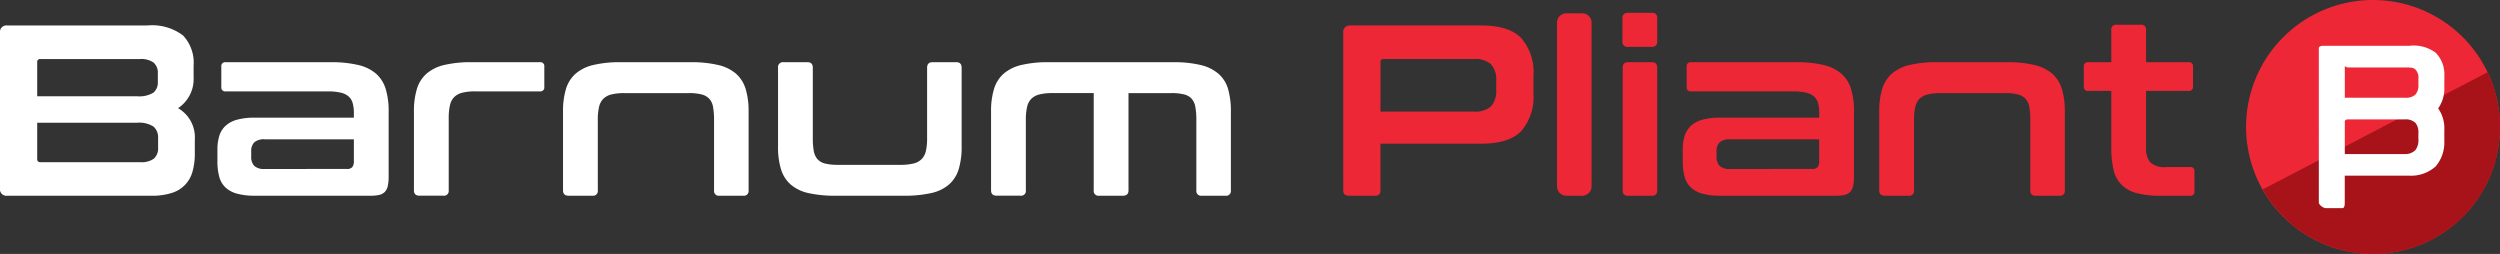
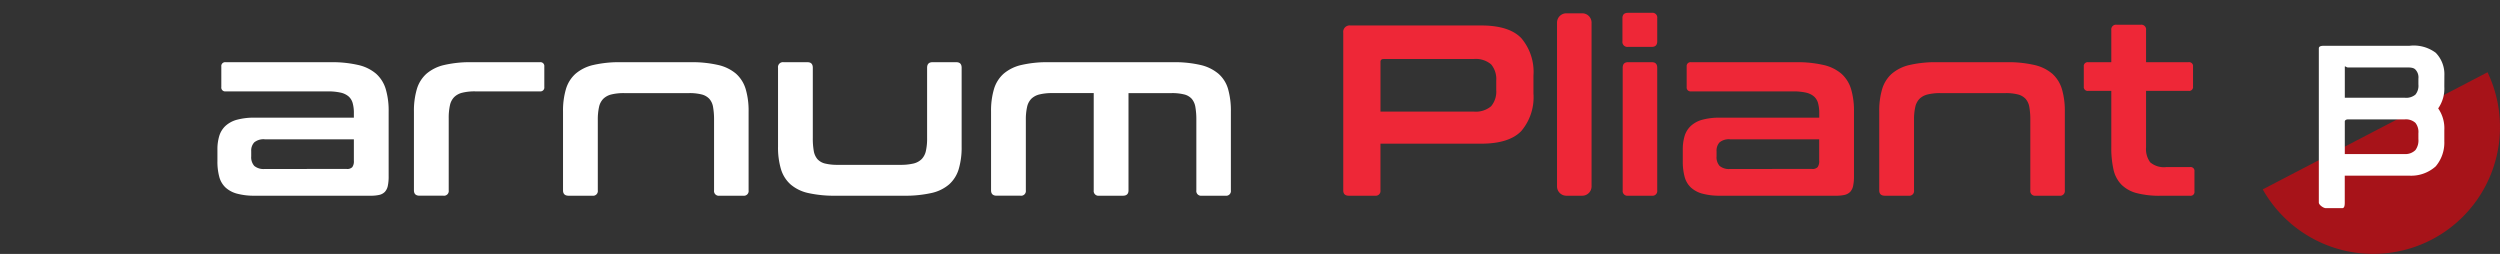
<svg xmlns="http://www.w3.org/2000/svg" width="274.425" height="27.872" viewBox="0 0 274.425 27.872">
  <rect x="0" y="0" width="274.425" height="27.872" fill="#333333" stroke="none" />
  <g transform="translate(0 0)">
    <g transform="translate(0 0)">
-       <path d="M16.178,4.871A5.633,5.633,0,0,1,20.09,5.965a4.35,4.35,0,0,1,1.162,3.312v1.28a3.823,3.823,0,0,1-1.709,3.391,3.684,3.684,0,0,1,1.842,3.444V18.94a7.076,7.076,0,0,1-.241,1.924A3.349,3.349,0,0,1,18.9,23.24a6.835,6.835,0,0,1-2.243.319H.8a.708.708,0,0,1-.8-.8V5.673a.708.708,0,0,1,.8-.8ZM4.084,12.64H15.031a2.963,2.963,0,0,0,1.816-.4,1.442,1.442,0,0,0,.479-1.175v-.908a1.487,1.487,0,0,0-.466-1.214,2.367,2.367,0,0,0-1.509-.387H4.432a.309.309,0,0,0-.348.348Zm0,2.91v3.978a.309.309,0,0,0,.348.348H15.377a2.335,2.335,0,0,0,1.522-.389,1.539,1.539,0,0,0,.456-1.24V17.232a1.576,1.576,0,0,0-.494-1.255,2.892,2.892,0,0,0-1.829-.427Z" transform="translate(0 -2.075)" fill="#FFF" />
      <path d="M54.019,11.894a12.7,12.7,0,0,1,3.017.307,4.56,4.56,0,0,1,1.962.96,3.675,3.675,0,0,1,1.056,1.683,8.365,8.365,0,0,1,.319,2.47v7.1a4.929,4.929,0,0,1-.092,1.054,1.388,1.388,0,0,1-.32.655,1.229,1.229,0,0,1-.6.333,4.021,4.021,0,0,1-.962.093H45.69a7.2,7.2,0,0,1-1.963-.226,3.021,3.021,0,0,1-1.268-.681,2.488,2.488,0,0,1-.681-1.176,6.368,6.368,0,0,1-.2-1.707V21.478a5.025,5.025,0,0,1,.2-1.481,2.492,2.492,0,0,1,.681-1.108,3.04,3.04,0,0,1,1.268-.681,7.2,7.2,0,0,1,1.963-.226H56.556v-.509a3.945,3.945,0,0,0-.134-1.095,1.522,1.522,0,0,0-.453-.733,2.044,2.044,0,0,0-.881-.415,6.424,6.424,0,0,0-1.441-.133H42.484a.423.423,0,0,1-.479-.48V12.373a.423.423,0,0,1,.479-.479Zm1.762,11.719a.756.756,0,0,0,.6-.2,1.094,1.094,0,0,0,.174-.707V20.357H46.783a1.615,1.615,0,0,0-1.16.334,1.319,1.319,0,0,0-.336.975v.56a1.43,1.43,0,0,0,.336,1.053,1.6,1.6,0,0,0,1.16.335Z" transform="translate(-17.711 -5.066)" fill="#FFF" />
      <path d="M92.984,11.894a.425.425,0,0,1,.483.479v2.243a.426.426,0,0,1-.483.48h-7.1a5.691,5.691,0,0,0-1.416.147,1.919,1.919,0,0,0-.894.482,1.821,1.821,0,0,0-.467.906,6.318,6.318,0,0,0-.133,1.4v7.928a.519.519,0,0,1-.588.588H79.771c-.411,0-.615-.2-.615-.588V17.313a8.363,8.363,0,0,1,.321-2.47,3.651,3.651,0,0,1,1.053-1.682A4.552,4.552,0,0,1,82.48,12.2a12.675,12.675,0,0,1,3.03-.307Z" transform="translate(-33.718 -5.066)" fill="#FFF" />
      <path d="M121.68,11.894a12.723,12.723,0,0,1,3.017.307,4.585,4.585,0,0,1,1.964.961,3.689,3.689,0,0,1,1.054,1.682,8.385,8.385,0,0,1,.32,2.47v8.649a.519.519,0,0,1-.587.588H124.83a.519.519,0,0,1-.587-.588V18.221a7.688,7.688,0,0,0-.108-1.4,1.78,1.78,0,0,0-.413-.908,1.731,1.731,0,0,0-.842-.48,5.362,5.362,0,0,0-1.387-.146h-7.1a5.713,5.713,0,0,0-1.417.146,1.932,1.932,0,0,0-.893.48,1.827,1.827,0,0,0-.467.908,6.281,6.281,0,0,0-.134,1.4v7.741a.519.519,0,0,1-.588.588h-2.616c-.41,0-.614-.2-.614-.588V17.313a8.382,8.382,0,0,1,.321-2.47,3.647,3.647,0,0,1,1.054-1.682,4.555,4.555,0,0,1,1.947-.961,12.7,12.7,0,0,1,3.032-.307Z" transform="translate(-45.861 -5.066)" fill="#FFF" />
      <path d="M152.007,11.894c.392,0,.588.2.588.614v7.716a7.767,7.767,0,0,0,.106,1.414,1.882,1.882,0,0,0,.4.895,1.651,1.651,0,0,0,.83.482,5.635,5.635,0,0,0,1.414.145h6.861a5.972,5.972,0,0,0,1.441-.145,1.91,1.91,0,0,0,.894-.482,1.842,1.842,0,0,0,.466-.895,6.149,6.149,0,0,0,.134-1.414V12.508c0-.41.2-.614.589-.614h2.616c.39,0,.586.2.586.614v8.65a8.3,8.3,0,0,1-.32,2.469,3.653,3.653,0,0,1-1.054,1.681,4.442,4.442,0,0,1-1.961.949,13.148,13.148,0,0,1-3.018.293h-7.448a13.118,13.118,0,0,1-3.031-.293,4.429,4.429,0,0,1-1.948-.949,3.639,3.639,0,0,1-1.054-1.681,8.314,8.314,0,0,1-.321-2.469v-8.65a.542.542,0,0,1,.614-.614Z" transform="translate(-63.373 -5.066)" fill="#FFF" />
      <path d="M209.513,11.894a12.575,12.575,0,0,1,3.005.307,4.662,4.662,0,0,1,1.96.961,3.526,3.526,0,0,1,1.057,1.682,8.74,8.74,0,0,1,.306,2.47v8.649a.519.519,0,0,1-.586.588h-2.619a.519.519,0,0,1-.586-.588V18.221a7.925,7.925,0,0,0-.106-1.4,1.872,1.872,0,0,0-.4-.908,1.645,1.645,0,0,0-.827-.48,5.5,5.5,0,0,0-1.414-.146h-4.7V25.962c0,.393-.206.588-.614.588h-2.616a.52.52,0,0,1-.588-.588V15.285h-4.537a5.693,5.693,0,0,0-1.414.146,1.934,1.934,0,0,0-.9.48,1.83,1.83,0,0,0-.466.908,6.246,6.246,0,0,0-.134,1.4v7.741a.52.52,0,0,1-.588.588h-2.616c-.409,0-.615-.2-.615-.588V17.313a8.382,8.382,0,0,1,.321-2.47,3.666,3.666,0,0,1,1.054-1.682,4.571,4.571,0,0,1,1.949-.961,12.675,12.675,0,0,1,3.03-.307Z" transform="translate(-80.727 -5.066)" fill="#FFF" />
      <path d="M272,4.871q3.073,0,4.405,1.389a5.715,5.715,0,0,1,1.337,4.112v1.975a5.721,5.721,0,0,1-1.337,4.112Q275.07,17.846,272,17.847H260.947v5.124a.52.52,0,0,1-.589.587h-2.883c-.409,0-.612-.195-.612-.587V5.673a.706.706,0,0,1,.8-.8Zm-11.051,9.451h10.224a2.584,2.584,0,0,0,1.922-.587,2.5,2.5,0,0,0,.561-1.788V10.931a2.5,2.5,0,0,0-.561-1.789,2.587,2.587,0,0,0-1.922-.587h-9.877c-.232,0-.347.107-.347.32Z" transform="translate(-109.414 -2.075)" fill="#ee2737" />
      <path d="M1.023,0H2.769A1.023,1.023,0,0,1,3.792,1.023V19A1.022,1.022,0,0,1,2.77,20.022H1.023A1.023,1.023,0,0,1,0,19V1.023A1.023,1.023,0,0,1,1.023,0Z" transform="translate(170.914 1.461)" fill="#ee2737" />
      <path d="M313.481,2.451a.52.52,0,0,1,.588.588V5.575c0,.41-.2.614-.588.614h-2.616a.542.542,0,0,1-.615-.614V3.039c0-.391.2-.588.615-.588Zm0,5.421c.393,0,.588.2.588.614V21.94a.519.519,0,0,1-.588.588h-2.616a.518.518,0,0,1-.587-.588V8.485c0-.41.194-.614.587-.614Z" transform="translate(-132.155 -1.044)" fill="#ee2737" />
      <path d="M334.228,11.894a12.713,12.713,0,0,1,3.015.307,4.568,4.568,0,0,1,1.961.96,3.677,3.677,0,0,1,1.057,1.683,8.364,8.364,0,0,1,.32,2.47v7.1a5.036,5.036,0,0,1-.094,1.054,1.4,1.4,0,0,1-.32.655,1.236,1.236,0,0,1-.6.333,4.016,4.016,0,0,1-.962.093H325.9a7.181,7.181,0,0,1-1.961-.226,3,3,0,0,1-1.267-.681,2.482,2.482,0,0,1-.684-1.176,6.447,6.447,0,0,1-.2-1.707V21.478a5.086,5.086,0,0,1,.2-1.481,2.486,2.486,0,0,1,.684-1.108,3.018,3.018,0,0,1,1.267-.681,7.181,7.181,0,0,1,1.961-.226h10.868v-.509a3.921,3.921,0,0,0-.135-1.095,1.507,1.507,0,0,0-.455-.733,2.034,2.034,0,0,0-.881-.415,6.415,6.415,0,0,0-1.44-.133h-11.16a.425.425,0,0,1-.481-.48V12.373a.424.424,0,0,1,.481-.479Zm1.76,11.719a.765.765,0,0,0,.6-.2,1.1,1.1,0,0,0,.173-.707V20.357H326.99a1.621,1.621,0,0,0-1.161.334,1.326,1.326,0,0,0-.334.975v.56a1.437,1.437,0,0,0,.334,1.053,1.6,1.6,0,0,0,1.161.335Z" transform="translate(-137.069 -5.066)" fill="#ee2737" />
      <path d="M373.377,11.894a12.714,12.714,0,0,1,3.015.307,4.559,4.559,0,0,1,1.963.961,3.671,3.671,0,0,1,1.055,1.682,8.4,8.4,0,0,1,.32,2.47v8.649a.519.519,0,0,1-.587.588h-2.615a.518.518,0,0,1-.586-.588V18.221a7.793,7.793,0,0,0-.108-1.4,1.8,1.8,0,0,0-.414-.908,1.733,1.733,0,0,0-.84-.48,5.372,5.372,0,0,0-1.389-.146h-7.1a5.693,5.693,0,0,0-1.414.146,1.934,1.934,0,0,0-.9.48,1.844,1.844,0,0,0-.466.908,6.213,6.213,0,0,0-.134,1.4v7.741a.519.519,0,0,1-.587.588h-2.618c-.41,0-.614-.2-.614-.588V17.313a8.346,8.346,0,0,1,.32-2.47,3.651,3.651,0,0,1,1.056-1.682,4.554,4.554,0,0,1,1.948-.961,12.671,12.671,0,0,1,3.029-.307Z" transform="translate(-153.074 -5.066)" fill="#ee2737" />
      <path d="M401.492,8.842V5.318a.519.519,0,0,1,.585-.588h2.646a.519.519,0,0,1,.585.588V8.842h4.673a.424.424,0,0,1,.482.479v2.19a.424.424,0,0,1-.482.48h-4.673v6.2a2.455,2.455,0,0,0,.455,1.641,2.338,2.338,0,0,0,1.788.521h2.59a.424.424,0,0,1,.48.481v2.189a.423.423,0,0,1-.48.48h-3.23a9.906,9.906,0,0,1-2.644-.293,3.675,3.675,0,0,1-1.669-.935,3.428,3.428,0,0,1-.867-1.656,10.679,10.679,0,0,1-.239-2.428v-6.2h-2.536a.424.424,0,0,1-.482-.48V9.322a.424.424,0,0,1,.482-.479Z" transform="translate(-169.735 -2.015)" fill="#ee2737" />
      <g>
-         <path d="M457.376,13.935A13.936,13.936,0,1,1,443.443,0a13.936,13.936,0,0,1,13.933,13.935" transform="translate(-182.953 0.001)" fill="#ee2737" />
        <path d="M451.249,32.18a13.925,13.925,0,0,0,6.12-18.363L432.693,26.675a13.925,13.925,0,0,0,18.556,5.505" transform="translate(-184.312 -5.885)" fill="#a71319" />
        <path d="M457.2,12.007a3.365,3.365,0,0,0-.948-2.485,4.019,4.019,0,0,0-2.889-.766H444.3c-.338,0-.881-.056-.881.281V25.966c0,.247.5.61.762.61H446c.247,0,.265-.363.265-.61V23.011h7.092a4.031,4.031,0,0,0,2.889-1.019,4.024,4.024,0,0,0,.948-2.74V18a3.807,3.807,0,0,0-.674-2.373,3.8,3.8,0,0,0,.674-2.372Zm-10.929-.946c0-.133.179.07.324.07h6.245c.574,0,.948-.011,1.185.237a1.241,1.241,0,0,1,.324.995V13a1.531,1.531,0,0,1-.324,1.109,1.567,1.567,0,0,1-1.185.346h-6.569ZM454.348,19a1.78,1.78,0,0,1-.324,1.2,1.559,1.559,0,0,1-1.185.44h-6.569V17.057c0-.135.179-.223.324-.223h6.245a1.559,1.559,0,0,1,1.185.382,1.616,1.616,0,0,1,.324,1.141Z" transform="translate(-188.881 -3.728)" fill="#fff" />
      </g>
    </g>
  </g>
</svg>